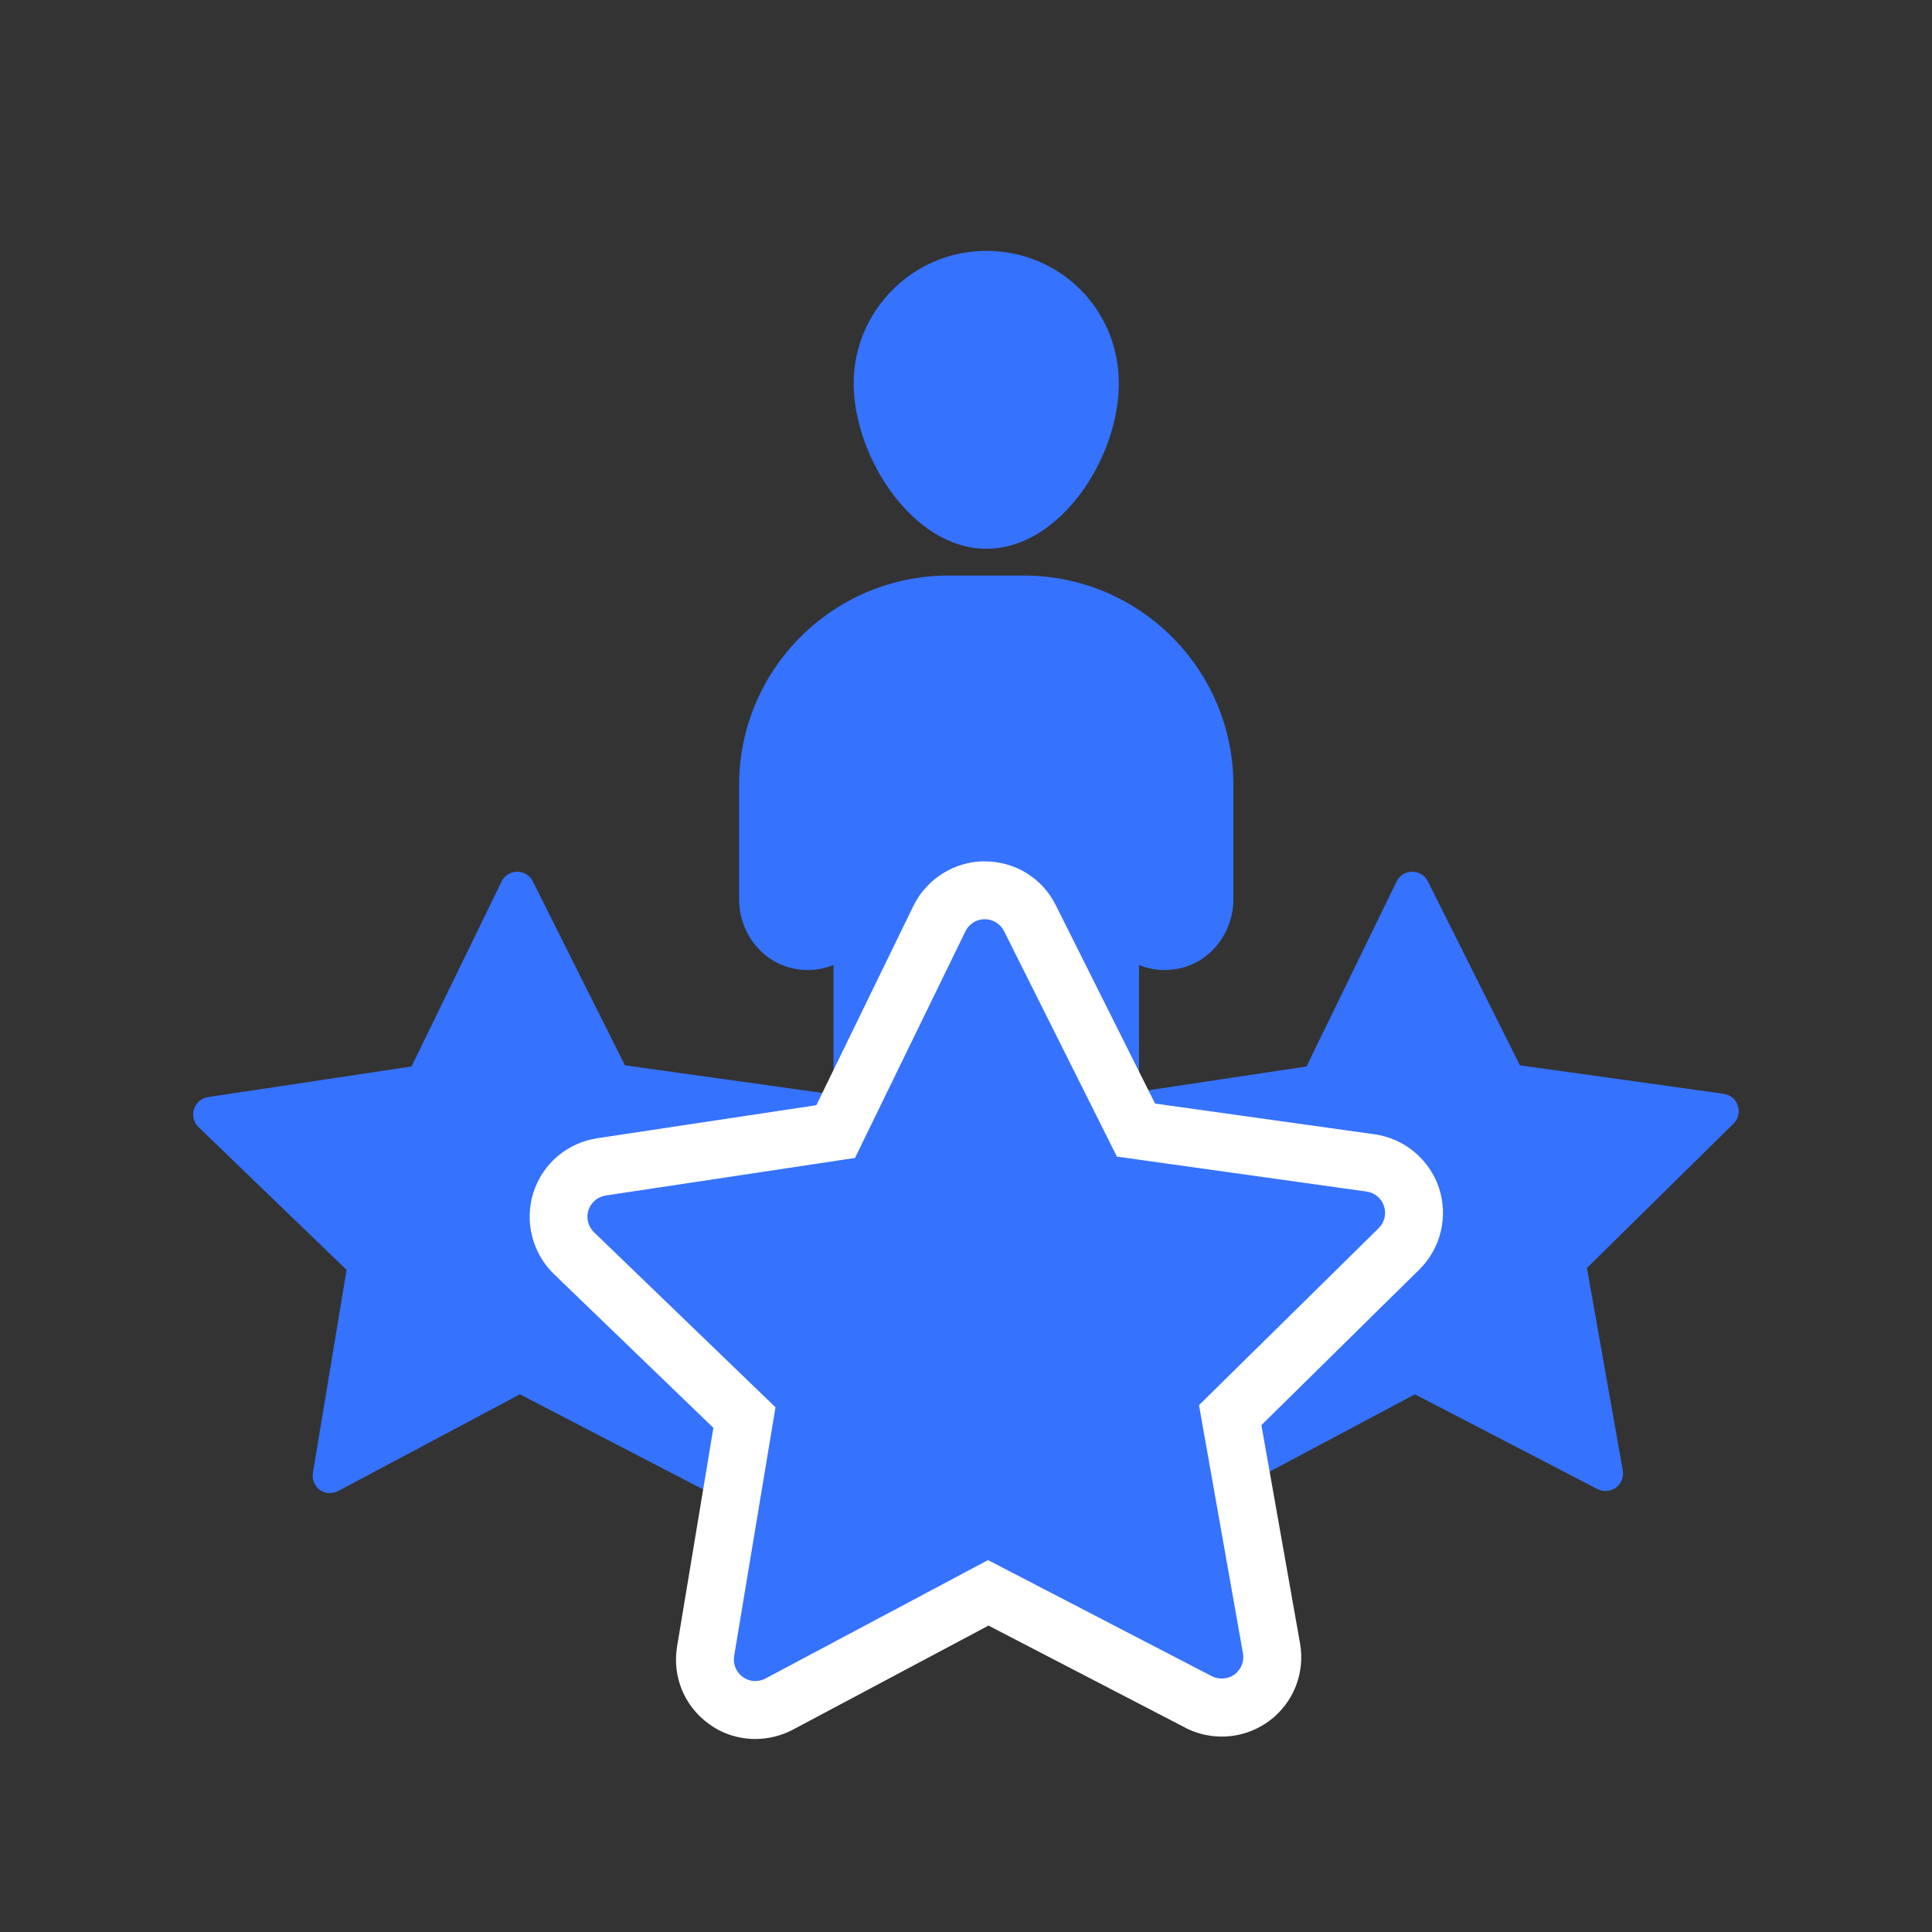
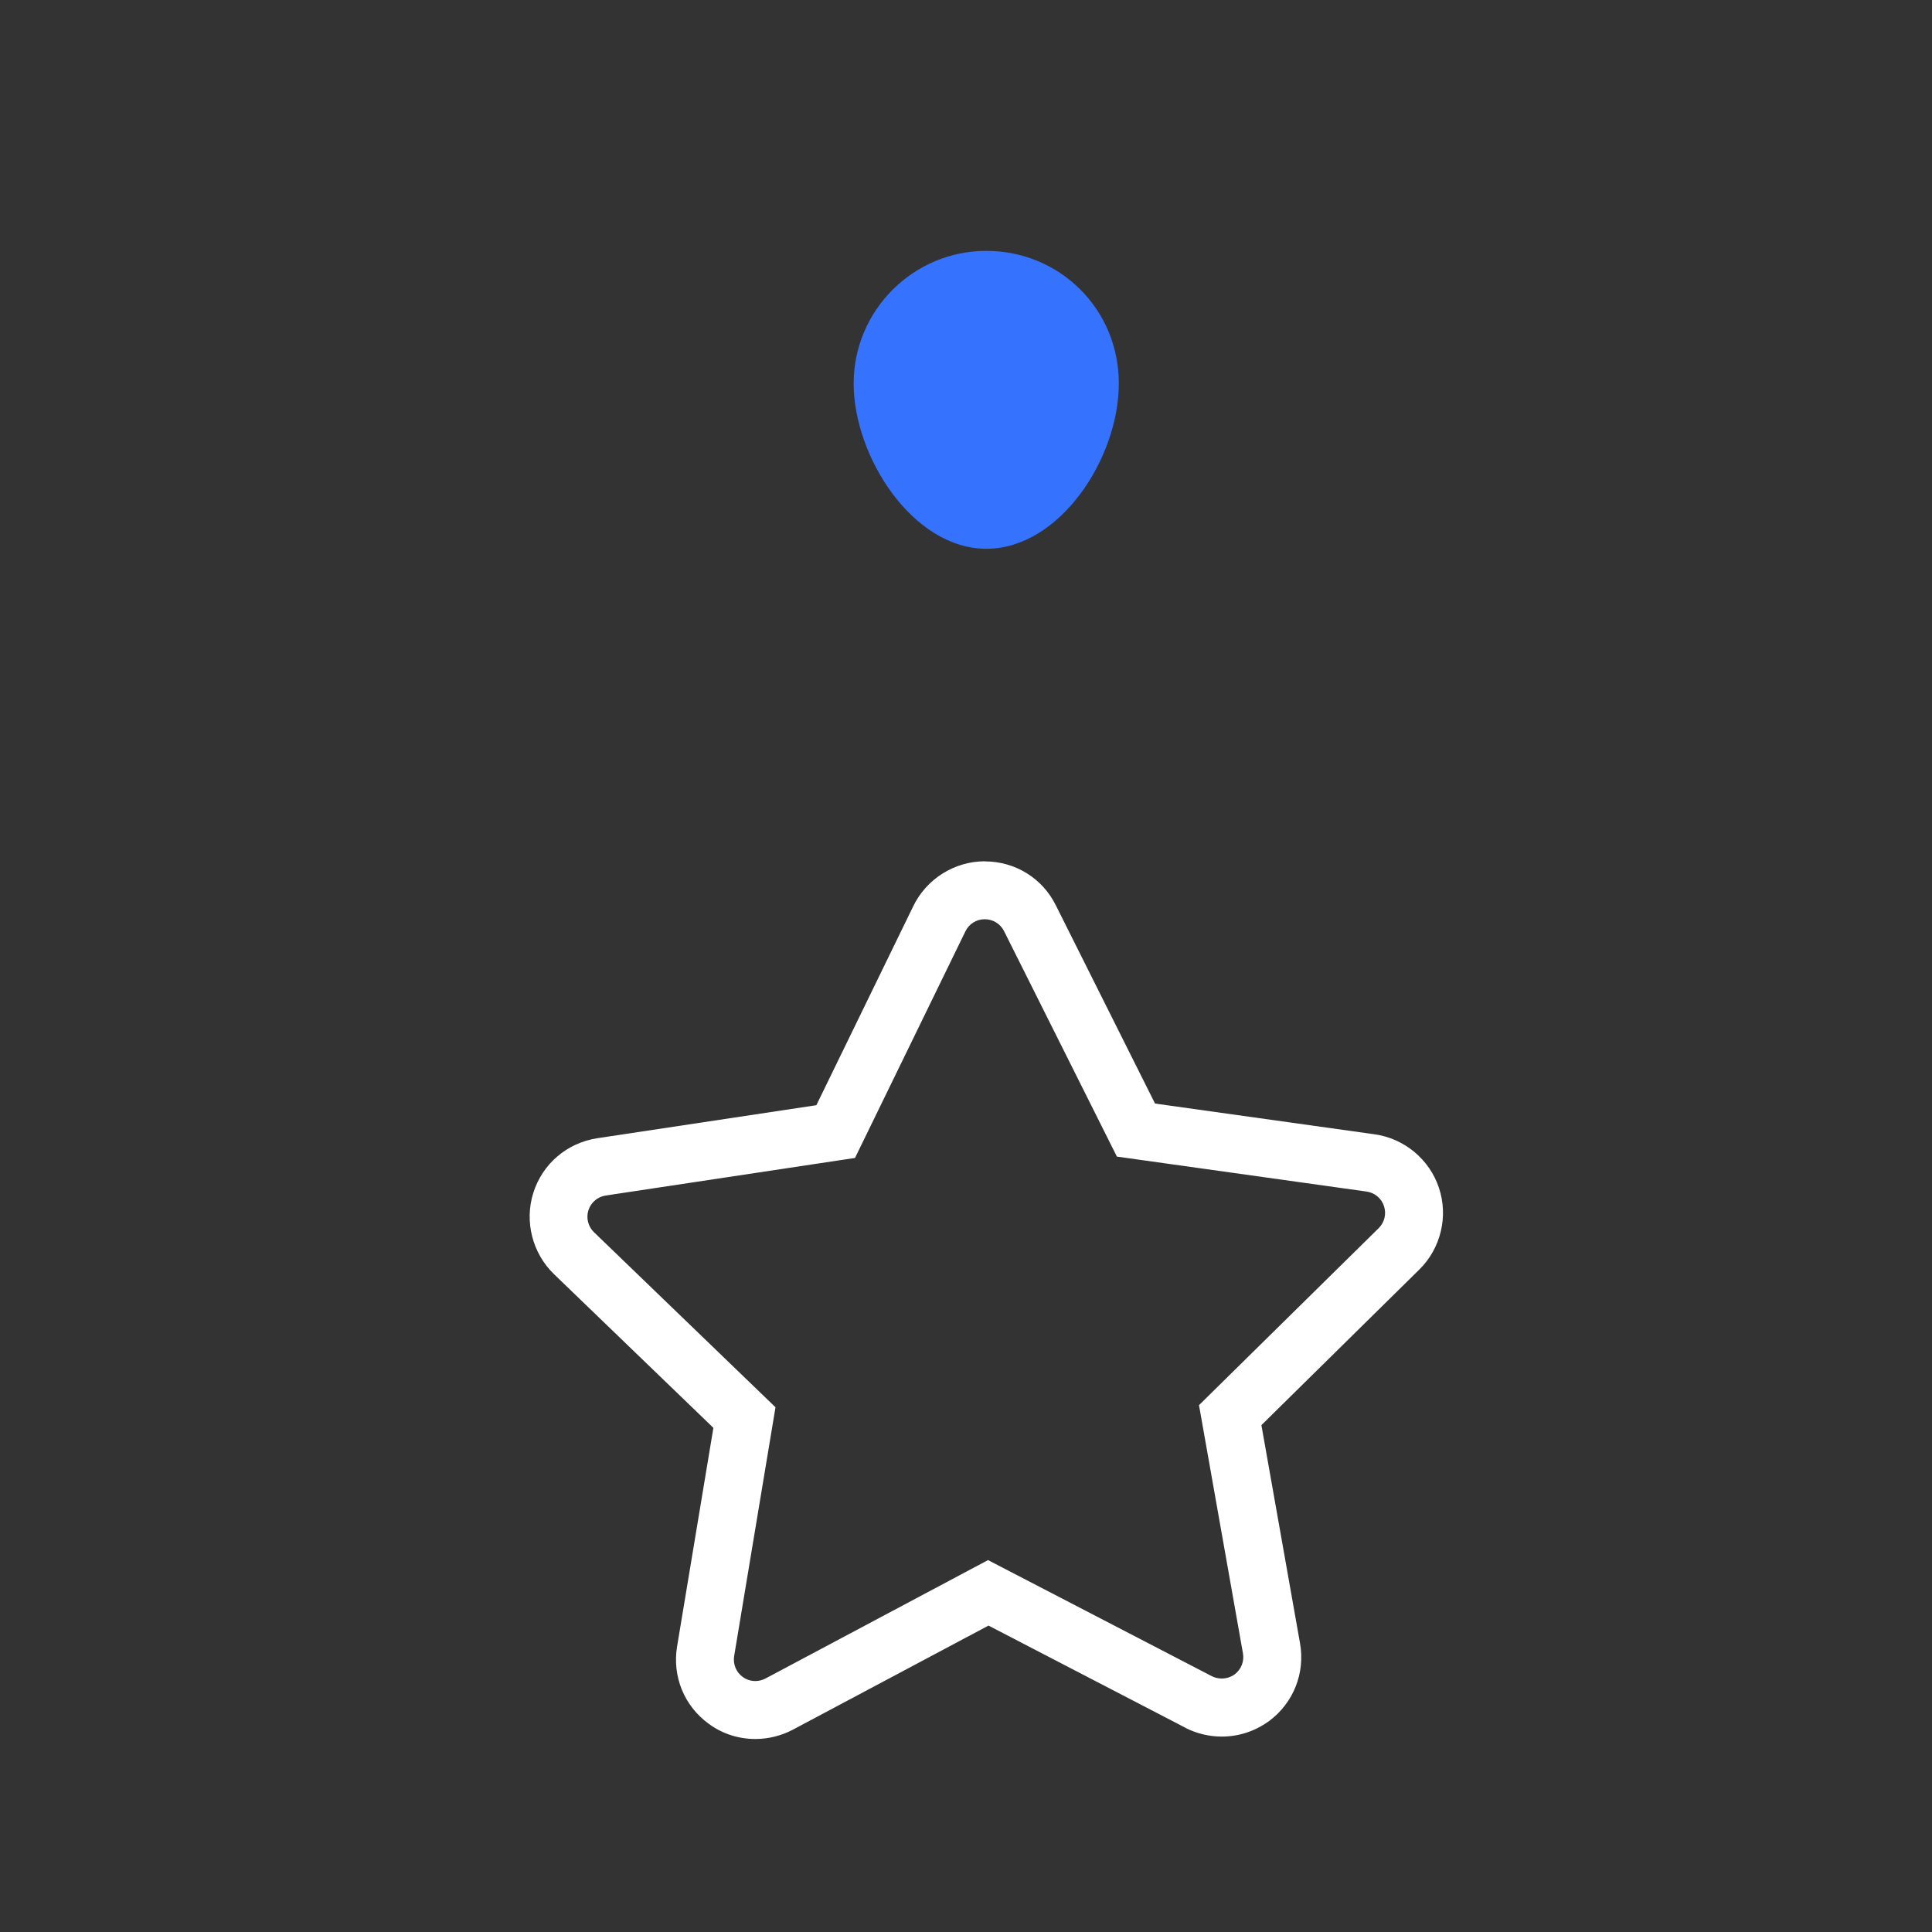
<svg xmlns="http://www.w3.org/2000/svg" id="Layer_1" data-name="Layer 1" viewBox="0 0 200 200">
  <rect x="0" y="0" width="200" height="200" fill="#333333" stroke="none" />
  <defs>
    <style>
      .cls-1 {
        fill: #3572fe;
      }

      .cls-1, .cls-2 {
        stroke-width: 0px;
      }

      .cls-2 {
        fill: #fff;
      }
    </style>
  </defs>
  <g>
-     <path class="cls-1" d="M105.99,59.58h-7.78c-11.98,0-21.7,9.71-21.7,21.7v11.81c0,3.41,2.31,6.5,5.66,7.18,1.47.3,2.88.13,4.11-.37v16.92c0,2.09,1.69,3.78,3.78,3.78h24.07c2.09,0,3.78-1.69,3.78-3.78v-16.92c1.24.5,2.64.67,4.11.37,3.35-.68,5.66-3.77,5.66-7.19v-2.9s0-3.18,0-3.18v-5.72c0-11.98-9.71-21.7-21.7-21.7Z" />
    <path class="cls-1" d="M102.1,56.81c7.6,0,13.72-9.36,13.72-17.11s-6.16-13.73-13.72-13.73-13.73,6.16-13.73,13.73,6.12,17.11,13.73,17.11Z" />
  </g>
  <g>
-     <path class="cls-1" d="M34.18,154.58c-.37,0-.74-.11-1.06-.34-.56-.4-.84-1.09-.73-1.77l3.49-21.01-15.33-14.78c-.5-.48-.68-1.2-.47-1.86.21-.66.77-1.14,1.46-1.25l21.06-3.17,9.32-19.14c.3-.63.93-1.02,1.62-1.02h0c.69,0,1.31.38,1.62,1l9.53,19.04,21.09,2.95c.69.09,1.26.57,1.47,1.23.22.66.04,1.38-.45,1.86l-15.17,14.94,3.71,20.96c.12.69-.16,1.37-.71,1.78-.57.4-1.31.46-1.91.15l-18.9-9.81-18.79,10c-.27.14-.56.21-.85.21Z" />
-     <path class="cls-1" d="M126.83,154.58c-.37,0-.74-.11-1.06-.34-.56-.4-.84-1.09-.73-1.77l3.49-21.01-15.33-14.78c-.5-.48-.68-1.2-.47-1.86.21-.66.77-1.14,1.46-1.25l21.06-3.17,9.32-19.14c.3-.63.93-1.02,1.62-1.02h0c.69,0,1.31.38,1.62,1l9.53,19.04,21.09,2.95c.69.09,1.26.57,1.47,1.23.22.66.04,1.38-.45,1.86l-15.17,14.94,3.71,20.96c.12.69-.16,1.37-.71,1.78-.57.4-1.31.46-1.91.15l-18.9-9.81-18.79,10c-.27.14-.56.21-.85.21Z" />
    <g>
-       <path class="cls-1" d="M78.2,177.03c-1.11,0-2.17-.34-3.07-.99-1.58-1.14-2.41-3.14-2.09-5.08l4.02-24.2-17.65-17.02c-1.42-1.36-1.95-3.46-1.35-5.35.6-1.9,2.21-3.27,4.18-3.58l24.27-3.66,10.74-22.04c.86-1.78,2.7-2.94,4.69-2.94s3.8,1.11,4.69,2.9l10.97,21.92,24.29,3.4c1.95.27,3.62,1.66,4.24,3.54.62,1.86.11,3.97-1.3,5.36l-17.47,17.21,4.27,24.14c.35,1.96-.43,3.92-2.04,5.12-.96.68-2.02,1.02-3.12,1.02-.82,0-1.64-.2-2.37-.57l-21.79-11.31-21.65,11.52c-.76.4-1.61.61-2.46.61Z" />
      <path class="cls-2" d="M101.95,95.16c.84,0,1.61.47,1.99,1.23l11.68,23.34,25.85,3.62c.84.12,1.54.7,1.8,1.51.27.8.05,1.69-.55,2.28l-18.6,18.32,4.55,25.69c.15.84-.19,1.68-.87,2.19-.4.28-.86.42-1.33.42-.35,0-.7-.08-1.02-.24l-23.17-12.02-23.04,12.26c-.33.17-.69.26-1.05.26-.46,0-.91-.14-1.3-.42-.68-.49-1.03-1.33-.89-2.17l4.28-25.75-18.79-18.12c-.61-.59-.83-1.47-.58-2.27.26-.81.95-1.4,1.79-1.53l25.81-3.89,11.43-23.46c.37-.77,1.14-1.25,1.99-1.25h.01M101.95,89.16h-.01c-3.13,0-6.04,1.83-7.4,4.65l-10.03,20.6-22.69,3.42c-3.14.49-5.66,2.65-6.61,5.65-.94,2.95-.1,6.26,2.14,8.42l16.5,15.91-3.76,22.64c-.51,3.11.75,6.18,3.31,8.02,1.38,1.01,3.05,1.55,4.8,1.55,1.33,0,2.66-.33,3.85-.95l20.28-10.79,20.37,10.57h.02s.02.03.02.03c1.15.58,2.44.89,3.73.89,1.73,0,3.38-.53,4.79-1.53l.06-.04.06-.04c2.52-1.88,3.74-4.96,3.2-8.04l-4-22.59,16.35-16.11c2.22-2.18,3.02-5.5,2.03-8.45-.97-2.94-3.59-5.13-6.68-5.55l-22.71-3.18-10.27-20.52c-1.38-2.8-4.21-4.55-7.35-4.55h0Z" />
    </g>
  </g>
</svg>